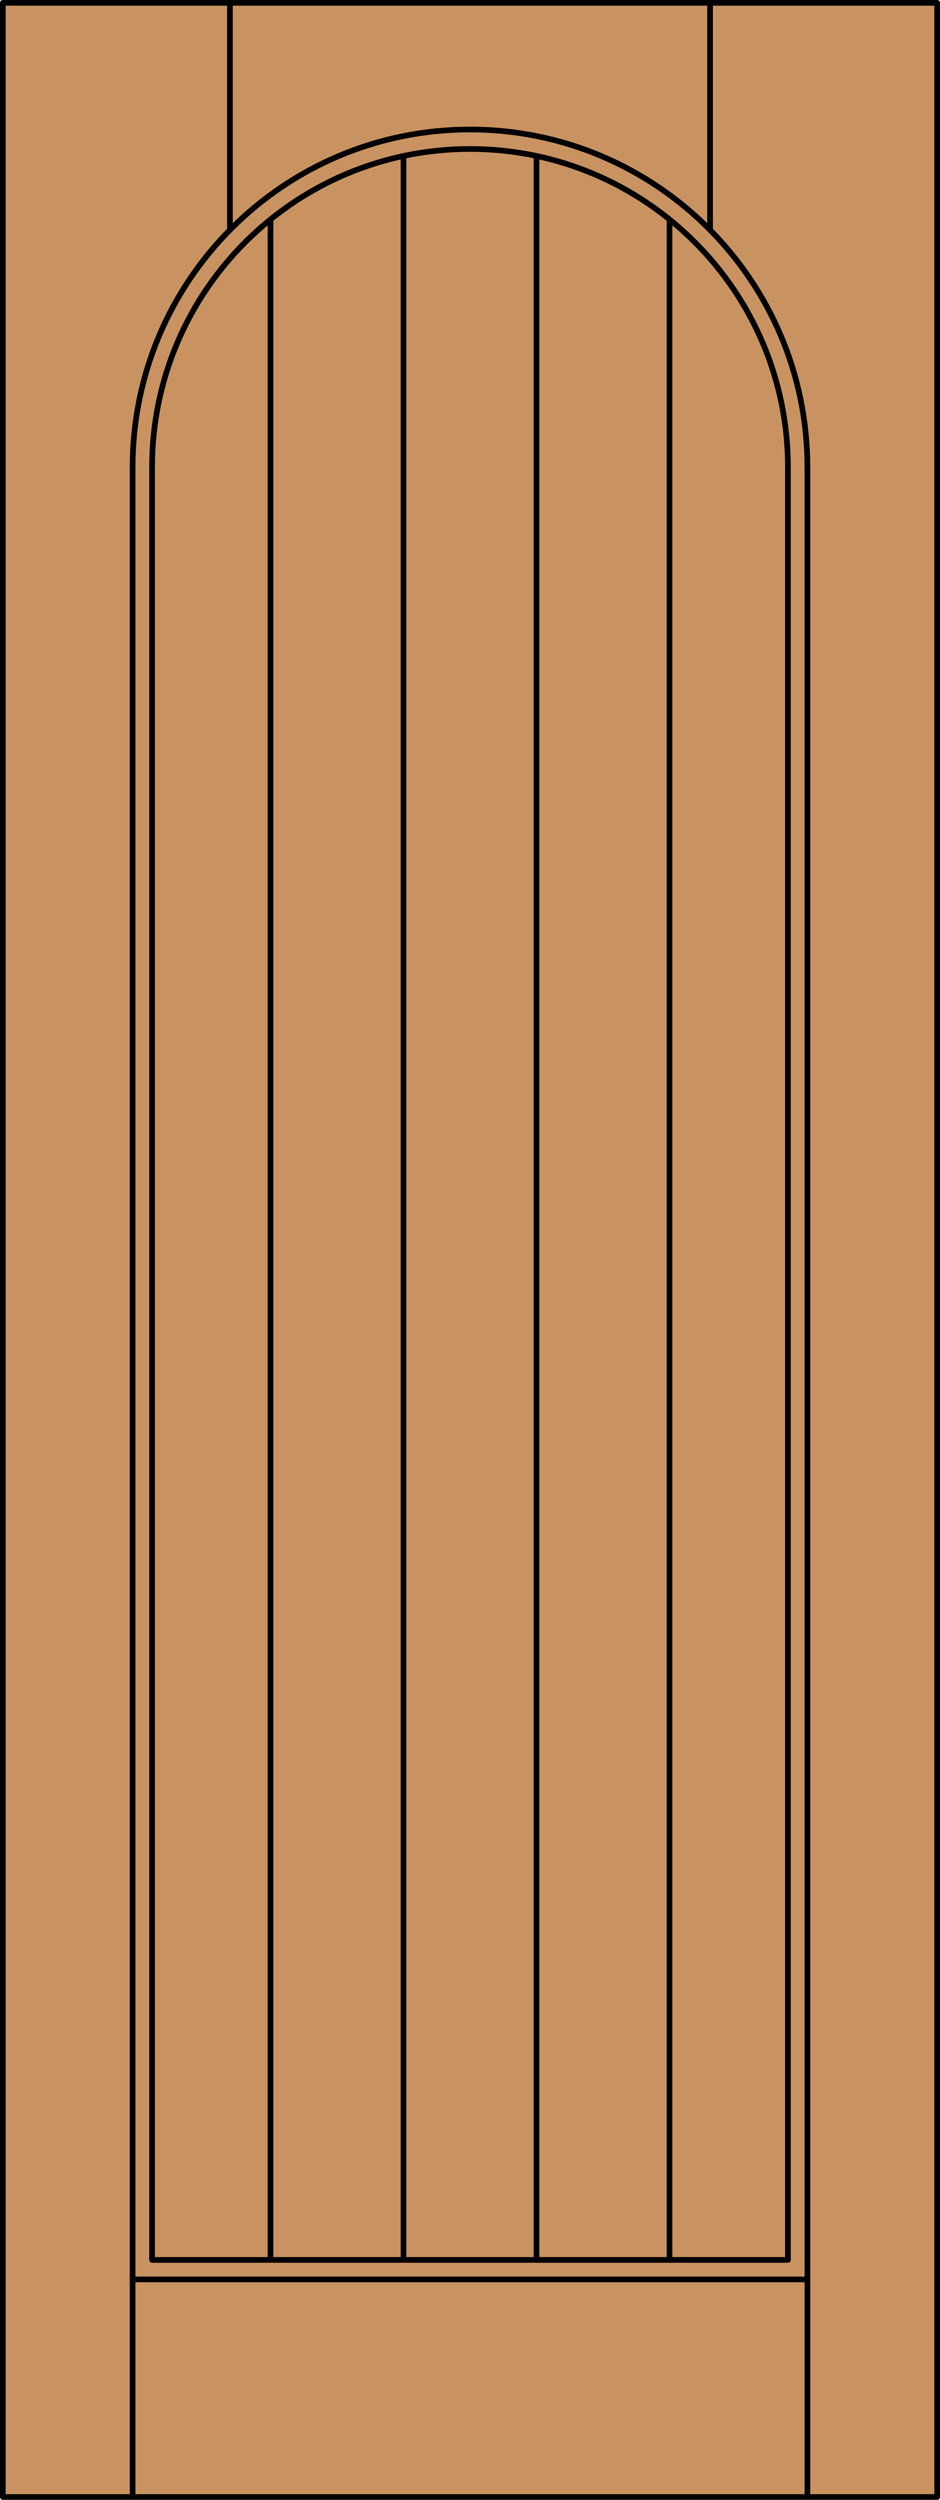
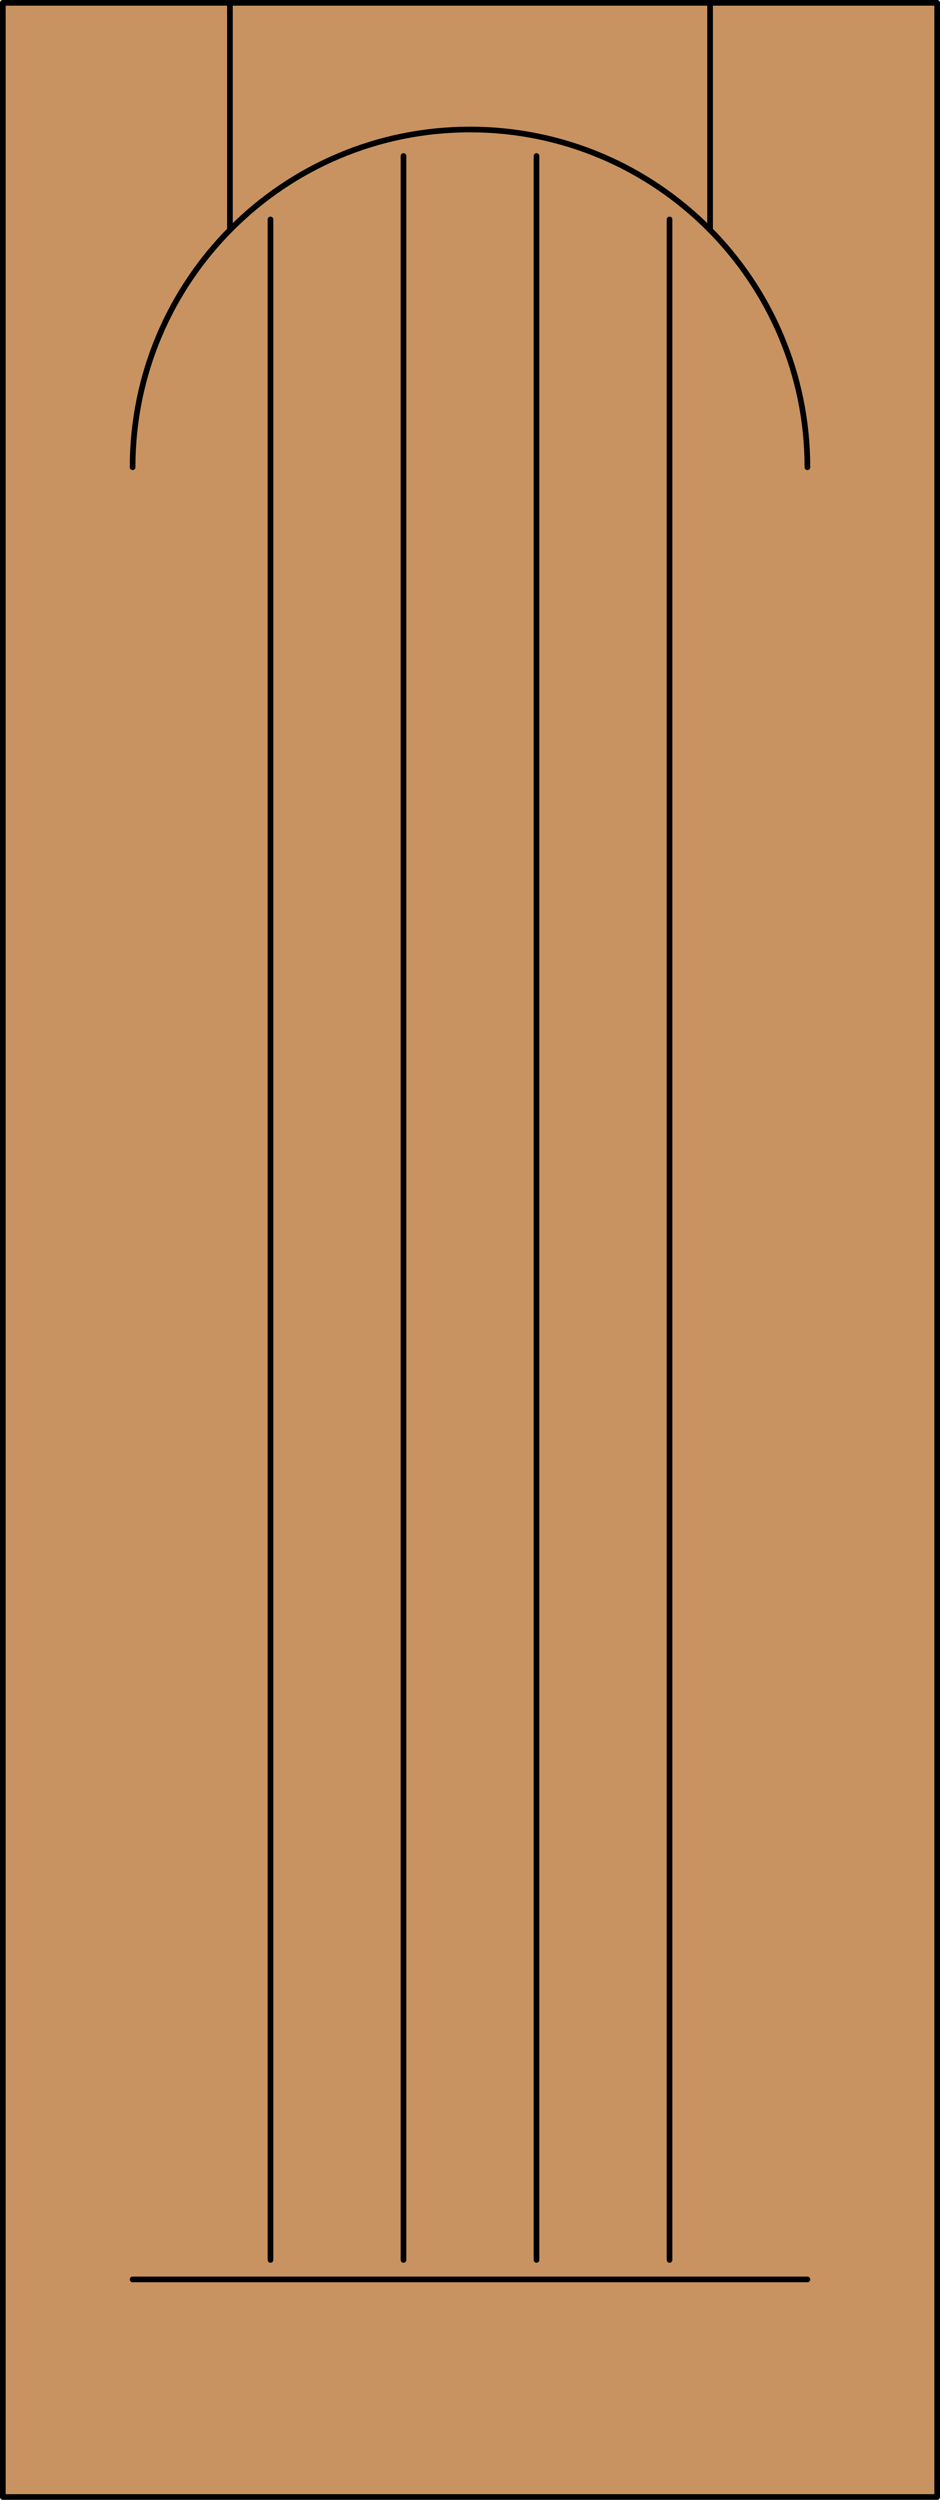
<svg xmlns="http://www.w3.org/2000/svg" version="1.1" id="Layer_1" x="0px" y="0px" viewBox="0 0 83.012 220.532" style="enable-background:new 0 0 83.012 220.532;" xml:space="preserve">
  <style type="text/css">
	.st0{fill:#C89361;}
	.st1{fill:none;stroke:#000000;stroke-width:0.5;stroke-linecap:round;stroke-linejoin:round;}
</style>
  <title>TT-0100-D001-P</title>
  <rect x="0.25" y="0.25" class="st0" width="82.512" height="220.032" />
  <rect x="0.25" y="0.25" class="st1" width="82.512" height="220.032" />
-   <line class="st1" x1="11.71" y1="220.282" x2="11.71" y2="41.22" />
-   <line class="st1" x1="71.302" y1="220.282" x2="71.302" y2="41.22" />
-   <polyline class="st1" points="69.583,41.22 69.583,199.367 13.429,199.367 13.429,41.22 " />
-   <path class="st1" d="M69.583,41.22c0-15.507-12.571-28.077-28.077-28.077S13.429,25.713,13.429,41.22" />
  <path class="st1" d="M71.302,41.22c0-16.456-13.34-29.796-29.796-29.796S11.71,24.764,11.71,41.22" />
  <line class="st1" x1="20.305" y1="20.282" x2="20.305" y2="0.25" />
  <line class="st1" x1="62.707" y1="20.282" x2="62.707" y2="0.25" />
  <line class="st1" x1="71.302" y1="201.087" x2="11.71" y2="201.087" />
  <line class="st1" x1="35.633" y1="199.367" x2="35.633" y2="13.764" />
  <line class="st1" x1="23.886" y1="199.367" x2="23.886" y2="19.36" />
  <line class="st1" x1="47.379" y1="199.367" x2="47.379" y2="13.764" />
  <line class="st1" x1="59.126" y1="199.367" x2="59.126" y2="19.36" />
</svg>